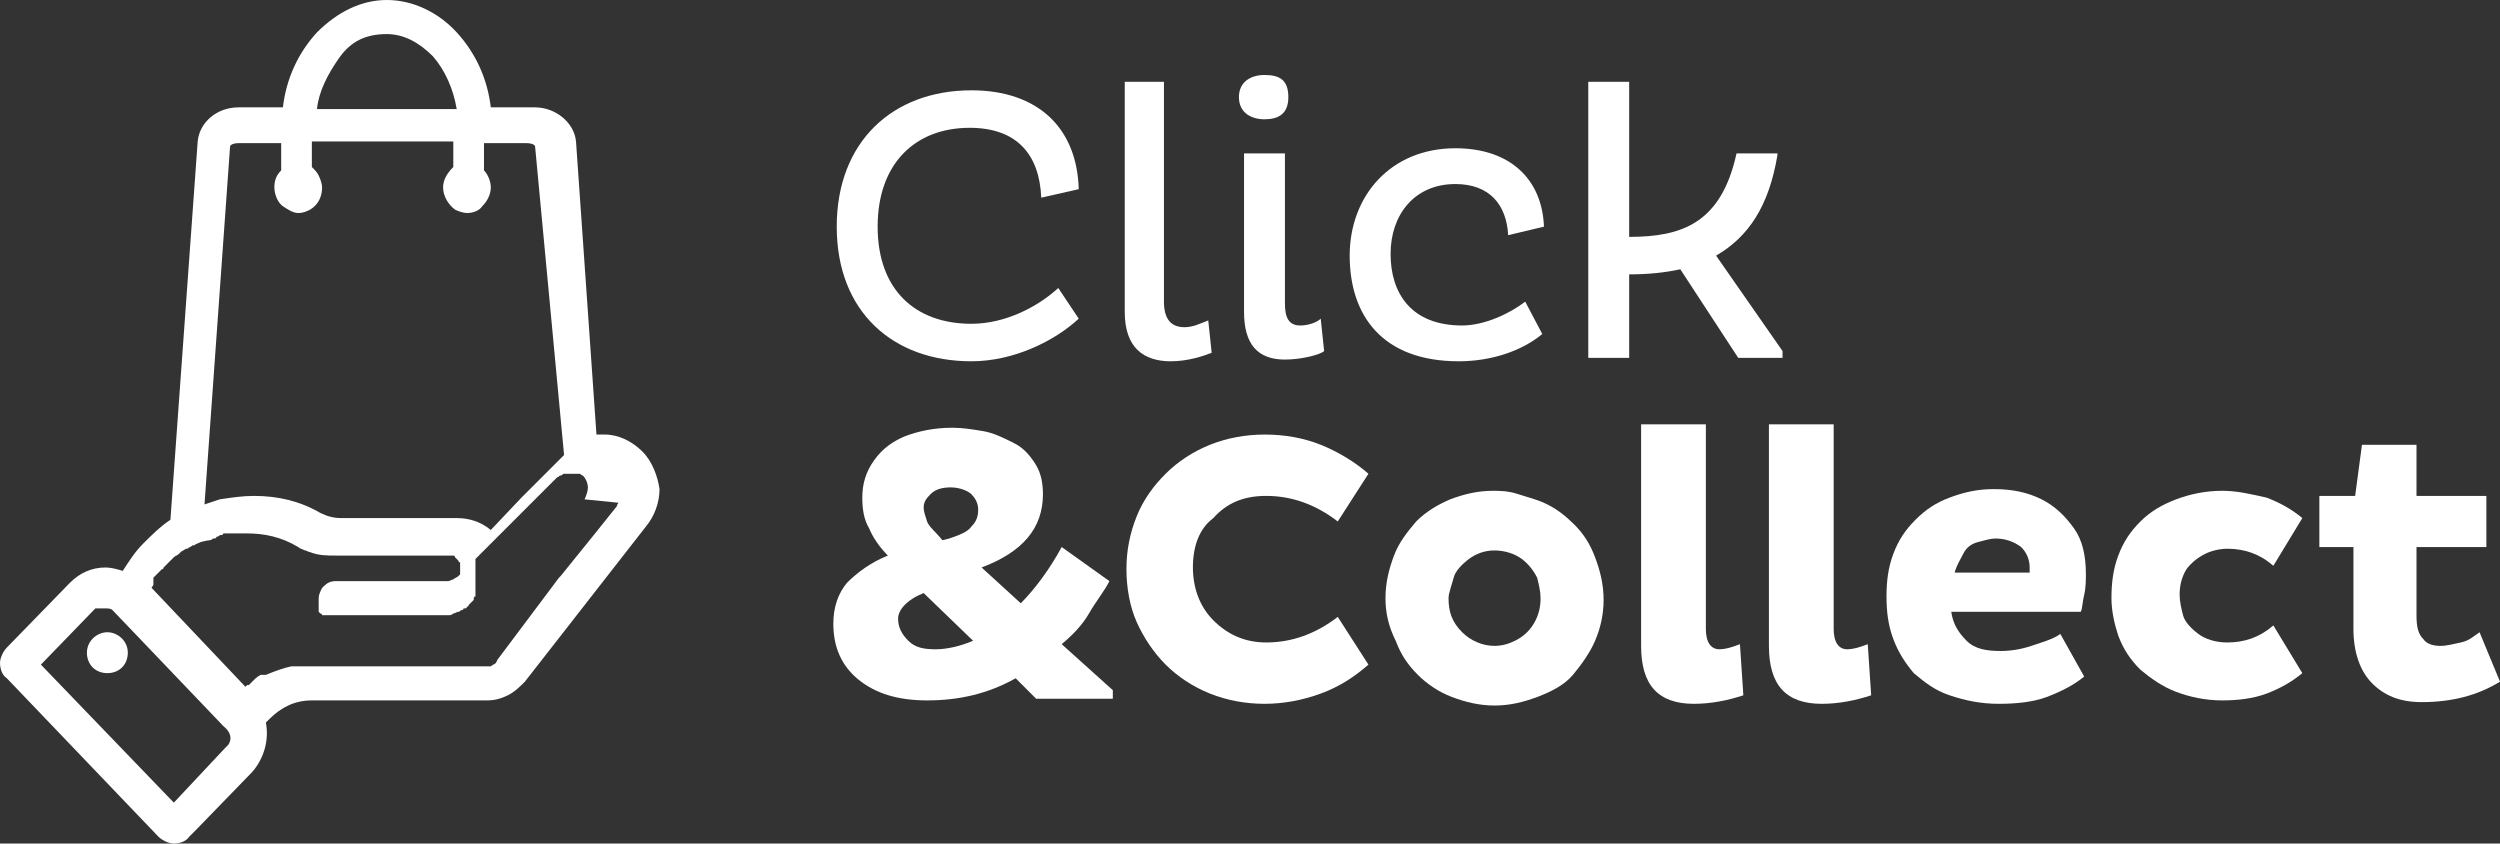
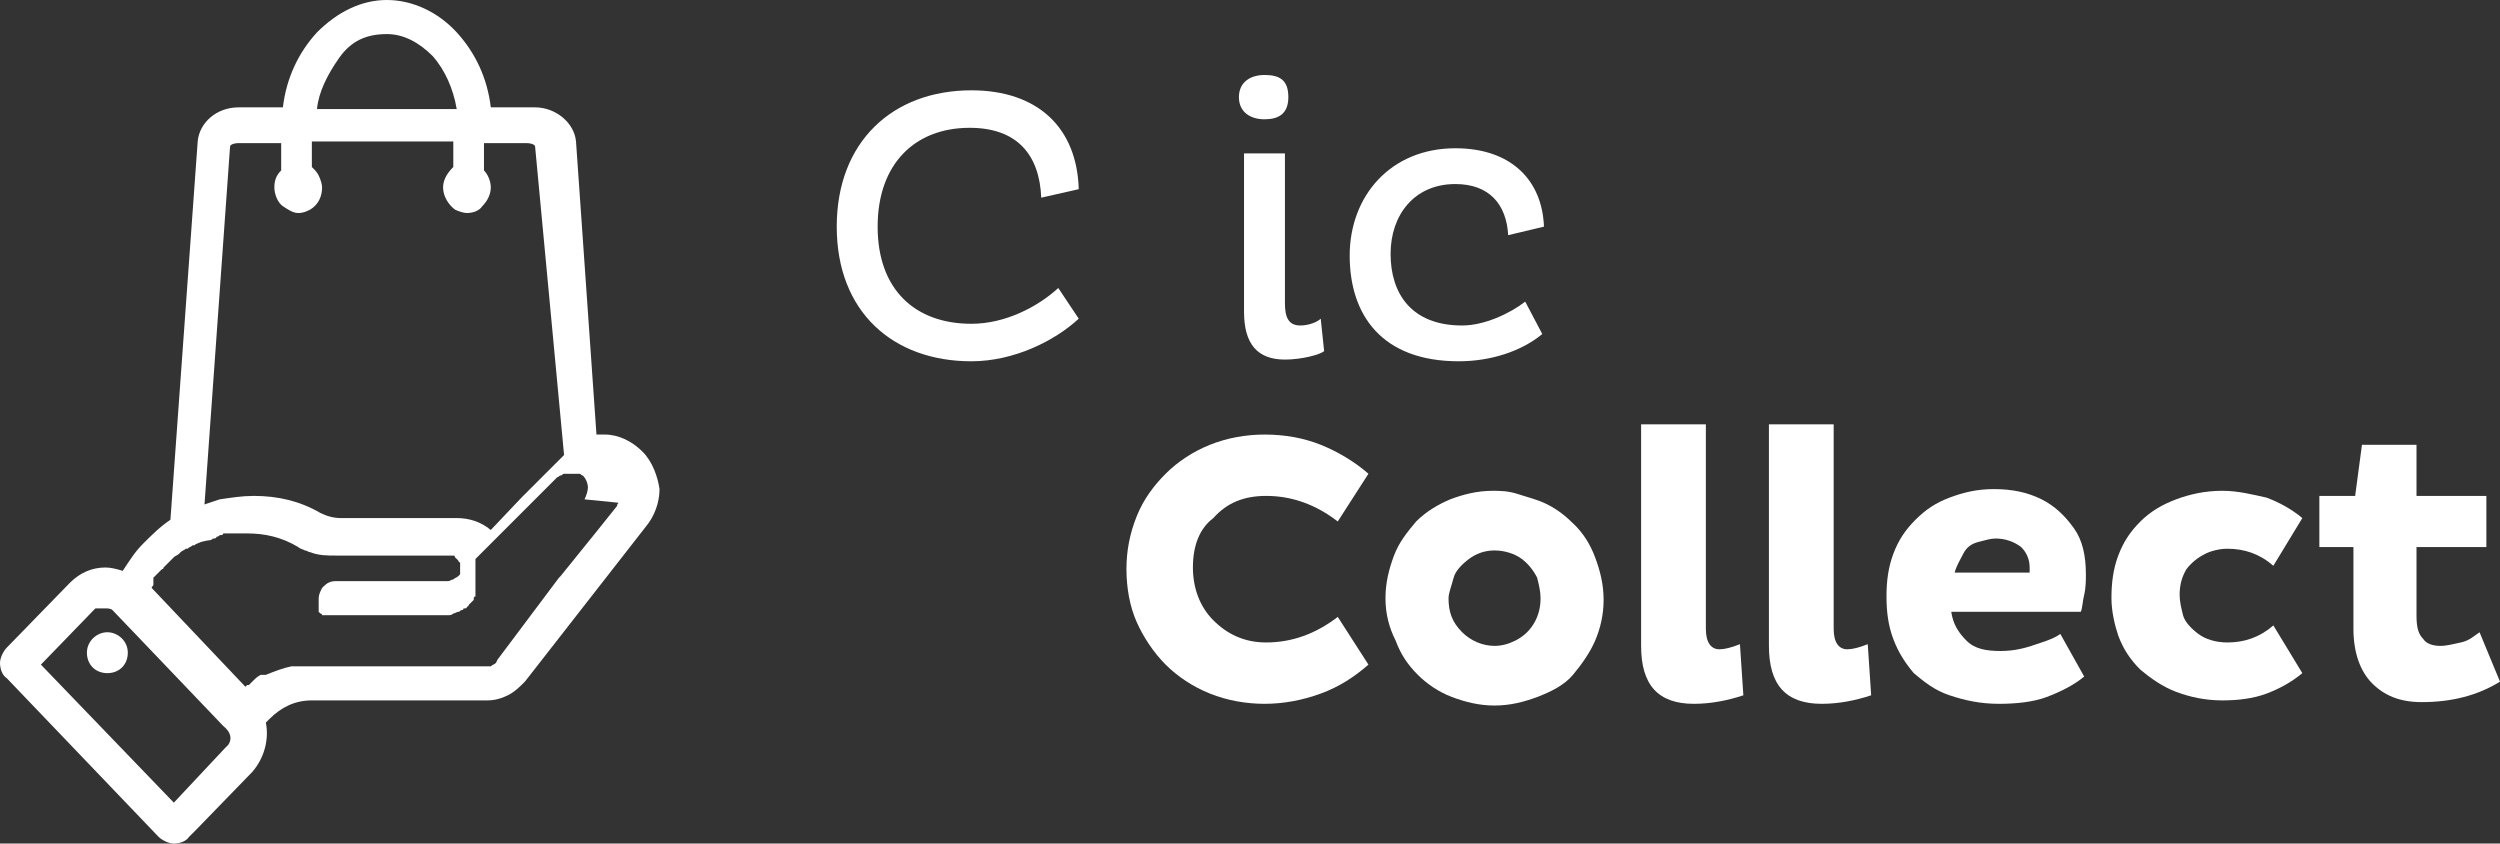
<svg xmlns="http://www.w3.org/2000/svg" id="Retrait_en_magasin" data-name="Retrait en magasin" viewBox="0 0 146.7 49.5">
  <rect x="0" y="0" width="146.7" height="49.5" fill="#333333" stroke="none" />
  <defs>
    <style>
      .cls-1 {
        fill: #fff;
      }
    </style>
  </defs>
  <g>
    <path class="cls-1" d="M37.7,26.5c-.6-.6-1.4-1-2.2-1h-.5l-1.2-17.2c-.1-1.1-1.2-2-2.4-2h-2.6c-.2-1.7-.9-3.2-2-4.4s-2.6-1.9-4.1-1.9-2.9,.7-4.1,1.9c-1.1,1.2-1.8,2.7-2,4.4h-2.6c-1.3,0-2.3,.9-2.4,2l-1.6,22.2c-.6,.4-1.1,.9-1.6,1.4s-.8,1-1.2,1.6c-.3-.1-.7-.2-1-.2-.8,0-1.5,.3-2.1,.9l-3.7,3.8c-.2,.2-.4,.6-.4,.9s.1,.7,.4,.9l8.9,9.3c.2,.2,.6,.4,.9,.4s.7-.1,.9-.4l.4-.4,3.3-3.4c.7-.8,1-1.9,.8-2.9l.2-.2h0c.7-.7,1.5-1.1,2.5-1.1h10.3c.4,0,.8-.1,1.2-.3s.7-.5,1-.8l7.1-9.1c.5-.6,.8-1.4,.8-2.2-.1-.7-.4-1.6-1-2.2h0ZM19.9,3.4c.7-1,1.6-1.4,2.8-1.4,1,0,1.9,.5,2.7,1.3,.7,.8,1.2,1.9,1.4,3.1h-8.2c.1-1,.6-2,1.3-3Zm-6.4,5.2c0-.1,.2-.2,.5-.2h2.5v1.6c-.3,.3-.4,.6-.4,1s.2,.9,.5,1.1,.6,.4,.9,.4,.5-.1,.7-.2c.5-.3,.7-.8,.7-1.3,0-.2-.1-.5-.2-.7-.1-.2-.2-.3-.4-.5v-1.5h8.3v1.5c-.3,.3-.6,.7-.6,1.2s.3,1,.7,1.3c.2,.1,.5,.2,.7,.2,.3,0,.7-.1,.9-.4,.3-.3,.5-.7,.5-1.1s-.2-.8-.4-1v-1.6h2.5c.3,0,.5,.1,.5,.2l1.7,18.1-2.5,2.5-1.8,1.9c-.6-.5-1.3-.7-2-.7h-6.8c-.4,0-.8-.1-1.2-.3-1.2-.7-2.5-1-3.9-1-.7,0-1.3,.1-2,.2l-.9,.3,1.5-21h0Zm-.1,35.1h0l-.1,.1-.1,.1h0l-3,3.2-7.8-8.1,3.1-3.2h0l.1-.1h.6c.1,0,.3,0,.4,.1h0l2.2,2.3,4.3,4.5h0c.5,.4,.5,.8,.3,1.1h0Zm22.9-14.2s-.1,.1-.1,.2h0l-1.2,1.5h0l-2.1,2.6-.1,.1-3.6,4.8-.1,.2h0c-.1,.1-.2,.1-.3,.2h-11.7c-.5,.1-1,.3-1.5,.5h-.3c-.2,.1-.3,.2-.5,.4h0l-.1,.1h0l-.1,.1h-.1l-.1,.1h0l-5.5-5.8c0-.1,.1-.1,.1-.2h0v-.2h0v-.1h0v-.1h0l.1-.1,.1-.1,.1-.1,.1-.1h0l.1-.1h0c.1,0,.1-.1,.1-.1h0l.1-.1h0l.1-.1h0l.1-.1,.1-.1h0l.1-.1h0l.1-.1h0c.1-.1,.2-.1,.3-.2h0l.1-.1c.1-.1,.2-.1,.3-.2h.1c.1-.1,.2-.1,.3-.2h.1c.1-.1,.2-.1,.4-.2h0q.4-.1,.5-.1h0q.1,0,.2-.1c.1,0,.2,0,.2-.1h0q.1,0,.2-.1h0c.1,0,.2,0,.2-.1h1.4c1,0,2,.2,3,.8,.1,.1,.2,.1,.4,.2h0c.1,0,.2,.1,.3,.1h0c.5,.2,1,.2,1.5,.2h6.9s.1,0,.1,.1h0l.1,.1h0l.1,.1h0s0,.1,.1,.1h0v.2h0v.3h0v.2h0l-.1,.1h0c-.1,.1-.2,.1-.3,.2-.1,0-.2,.1-.3,.1h-6.6c-.3,0-.5,.1-.7,.3h0l-.1,.1h0c-.1,.2-.2,.4-.2,.6h0v.4h0v.1h0v.1h0v.1h0v.1h0l.1,.1h0s.1,0,.1,.1h7.4c.1,0,.2,0,.3-.1,.1,0,.2-.1,.3-.1h0c.1,0,.1-.1,.2-.1h0s.1,0,.1-.1h.1s.1,0,.1-.1h0s.1,0,.1-.1h0l.1-.1h0l.1-.1h0l.1-.1h0v-.1h0s0-.1,.1-.1h0v-.1h0v-.1h0v-.1h0v-.1h0v-.1h0v-.1h0v-.1h0v-.1h0v-.2h0v-.3h0v-.1h0v-.1h0v-.5h0v-.2l.2-.2,2-2,1.5-1.5,1.1-1.1h0c.1,0,.1-.1,.2-.1s.1-.1,.2-.1h.9c.1,0,.1,.1,.2,.1h0c.2,.2,.3,.5,.3,.7s-.1,.5-.2,.7l2,.2Z" />
    <path class="cls-1" d="M6.3,37.1c-.6,0-1.2,.5-1.2,1.2s.5,1.2,1.2,1.2,1.2-.5,1.2-1.2-.6-1.2-1.2-1.2Z" />
  </g>
  <g>
    <path class="cls-1" d="M63.3,18.7c-1.4,1.3-3.8,2.5-6.3,2.5-4.6,0-7.9-2.9-7.9-7.9s3.3-8,7.9-8c3.9,0,6.2,2.2,6.3,5.8l-2.2,.5c-.1-2.5-1.4-4.1-4.2-4.1-3.2,0-5.4,2.1-5.4,5.8s2.2,5.7,5.5,5.7c2,0,3.9-1,5.1-2.1l1.2,1.8h0Z" />
-     <path class="cls-1" d="M68.3,4.8v12.9c0,1,.4,1.5,1.2,1.5,.5,0,.9-.2,1.4-.4l.2,1.9c-.5,.2-1.4,.5-2.4,.5-1.6,0-2.7-.8-2.7-2.9V4.8h2.3Z" />
    <path class="cls-1" d="M74.2,4.4c.9,0,1.4,.3,1.4,1.3s-.6,1.3-1.4,1.3-1.5-.4-1.5-1.3,.7-1.3,1.5-1.3Zm1.2,13.4c0,.8,.2,1.3,.9,1.3,.5,0,1-.2,1.2-.4l.2,1.9c-.2,.2-1.3,.5-2.3,.5-1.6,0-2.4-.9-2.4-2.8V9h2.4v8.8h0Z" />
    <path class="cls-1" d="M90.5,19.6c-1.2,1-3,1.6-4.9,1.6-4.5,0-6.4-2.7-6.4-6.2s2.4-6.3,6.2-6.3c3.3,0,5.1,1.9,5.2,4.6l-2.1,.5c-.1-1.8-1.1-3-3.1-3-2.4,0-3.8,1.8-3.8,4.1s1.2,4.2,4.2,4.2c1.3,0,2.8-.7,3.7-1.4l1,1.9h0Z" />
-     <path class="cls-1" d="M104.3,9.1c-.5,3-1.7,4.8-3.6,5.9l3.9,5.6v.4h-2.6l-3.4-5.2c-.9,.2-1.9,.3-3,.3v4.9h-2.4V4.8h2.4V13.9c3.1,0,5.4-.8,6.3-4.9h2.4v.1Z" />
-     <path class="cls-1" d="M62.3,32.1l2.8,2c-.3,.6-.8,1.2-1.2,1.9s-1,1.3-1.6,1.8l3,2.7v.5h-4.5l-1.2-1.2c-1.6,.9-3.3,1.3-5.2,1.3-1.7,0-3-.4-4-1.2s-1.5-1.9-1.5-3.3c0-1,.3-1.8,.8-2.4,.6-.6,1.4-1.2,2.4-1.6-.5-.5-.9-1.1-1.1-1.6-.3-.5-.4-1.1-.4-1.8,0-.8,.2-1.5,.7-2.2s1.1-1.1,1.8-1.4c.8-.3,1.7-.5,2.8-.5,.6,0,1.2,.1,1.8,.2,.6,.1,1.2,.4,1.8,.7s1,.8,1.3,1.3,.4,1.1,.4,1.7c0,2-1.2,3.4-3.6,4.3l2.3,2.1c.8-.8,1.7-2,2.4-3.3h0Zm-7.4,6c.7,0,1.5-.2,2.2-.5l-2.9-2.8c-1,.4-1.5,1-1.5,1.5s.2,.9,.6,1.3,.9,.5,1.6,.5h0Zm-.7-8.3c0,.2,.1,.5,.2,.8s.5,.6,.9,1.1l.4-.1c.6-.2,1.1-.4,1.3-.7,.3-.3,.4-.6,.4-1s-.2-.7-.4-.9-.7-.4-1.2-.4-.9,.1-1.2,.4-.4,.5-.4,.8h0Z" />
    <path class="cls-1" d="M70,33.3c0,1.2,.4,2.3,1.2,3.1s1.8,1.3,3.1,1.3c1.5,0,2.9-.5,4.2-1.5l1.8,2.8c-.8,.7-1.7,1.3-2.8,1.7s-2.2,.6-3.3,.6-2.2-.2-3.2-.6c-1-.4-1.9-1-2.6-1.7s-1.3-1.6-1.7-2.5-.6-2-.6-3.1,.2-2.1,.6-3.1,1-1.8,1.7-2.5,1.6-1.3,2.6-1.7,2.1-.6,3.2-.6c1.2,0,2.3,.2,3.3,.6,1,.4,2,1,2.8,1.7l-1.8,2.8c-1.3-1-2.7-1.5-4.2-1.5-1.3,0-2.3,.4-3.1,1.3-.8,.6-1.2,1.6-1.2,2.9Z" />
    <path class="cls-1" d="M81.3,35.1c0-.9,.2-1.7,.5-2.5s.8-1.4,1.3-2c.6-.6,1.3-1,2-1.3,.8-.3,1.6-.5,2.5-.5,.4,0,.9,0,1.5,.2s1.1,.3,1.7,.6,1.1,.7,1.6,1.2,.9,1.1,1.2,1.9,.5,1.6,.5,2.5-.2,1.7-.5,2.4-.8,1.4-1.3,2-1.3,1-2.1,1.3-1.6,.5-2.5,.5-1.7-.2-2.5-.5-1.5-.8-2-1.3c-.6-.6-1-1.2-1.3-2-.4-.8-.6-1.6-.6-2.5h0Zm3.7,0c0,.8,.2,1.4,.8,2,.5,.5,1.2,.8,1.9,.8,.4,0,.8-.1,1.2-.3s.8-.5,1.1-1c.3-.5,.4-1,.4-1.5,0-.4-.1-.8-.2-1.2-.2-.4-.5-.8-.9-1.1s-1-.5-1.6-.5-1.1,.2-1.5,.5-.8,.7-.9,1.1-.3,.9-.3,1.2h0Z" />
    <path class="cls-1" d="M96.3,24.9h3.8v12c0,.8,.3,1.2,.8,1.2,.3,0,.7-.1,1.2-.3l.2,3c-.9,.3-1.9,.5-2.9,.5-2.1,0-3.1-1.1-3.1-3.4v-13Z" />
    <path class="cls-1" d="M103.8,24.9h3.8v12c0,.8,.3,1.2,.8,1.2,.3,0,.7-.1,1.2-.3l.2,3c-.9,.3-1.9,.5-2.9,.5-2.1,0-3.1-1.1-3.1-3.4v-13Z" />
    <path class="cls-1" d="M120.9,37.2l1.4,2.5c-.6,.5-1.4,.9-2.2,1.2s-1.8,.4-2.8,.4c-1.1,0-2-.2-2.9-.5s-1.5-.8-2.1-1.3c-.5-.6-.9-1.2-1.2-2s-.4-1.6-.4-2.5,.1-1.7,.4-2.5,.7-1.4,1.3-2,1.2-1,2-1.3,1.6-.5,2.6-.5c1.1,0,2,.2,2.8,.6,.8,.4,1.4,1,1.9,1.7s.7,1.6,.7,2.7c0,.3,0,.8-.1,1.2s-.1,.8-.2,1h-7.6c.1,.7,.4,1.2,.9,1.7s1.2,.6,2,.6c.6,0,1.2-.1,1.8-.3s1.3-.4,1.7-.7h0Zm-1.8-3.6v-.3c0-.5-.2-.9-.5-1.2-.4-.3-.9-.5-1.5-.5-.3,0-.6,.1-1,.2s-.7,.3-.9,.7-.4,.7-.5,1.1h4.4Z" />
    <path class="cls-1" d="M123.9,35.1c0-.9,.1-1.7,.4-2.5s.7-1.4,1.3-2,1.3-1,2.1-1.3,1.7-.5,2.7-.5c.9,0,1.7,.2,2.6,.4,.8,.3,1.5,.7,2.1,1.2l-1.7,2.8c-.8-.7-1.7-1-2.7-1-.4,0-.9,.1-1.3,.3s-.8,.5-1.1,.9c-.3,.5-.4,1-.4,1.5,0,.4,.1,.8,.2,1.2s.5,.8,.9,1.1,1,.5,1.7,.5c1,0,1.9-.3,2.7-1l1.7,2.8c-.6,.5-1.3,.9-2.1,1.2s-1.7,.4-2.6,.4c-1,0-1.9-.2-2.7-.5s-1.5-.8-2.1-1.3c-.6-.6-1-1.2-1.3-2-.2-.6-.4-1.4-.4-2.2h0Z" />
    <path class="cls-1" d="M138.6,26.1h3.2v3h4.1v3h-4.1v4c0,.7,.1,1.1,.4,1.4,.2,.3,.6,.4,1,.4s.7-.1,1.2-.2,.8-.4,1.1-.6l1.2,2.9c-1.3,.8-2.8,1.2-4.6,1.2-1.3,0-2.2-.4-2.9-1.1s-1.1-1.8-1.1-3.2v-4.8h-2v-3h2.1l.4-3h0Z" />
  </g>
</svg>